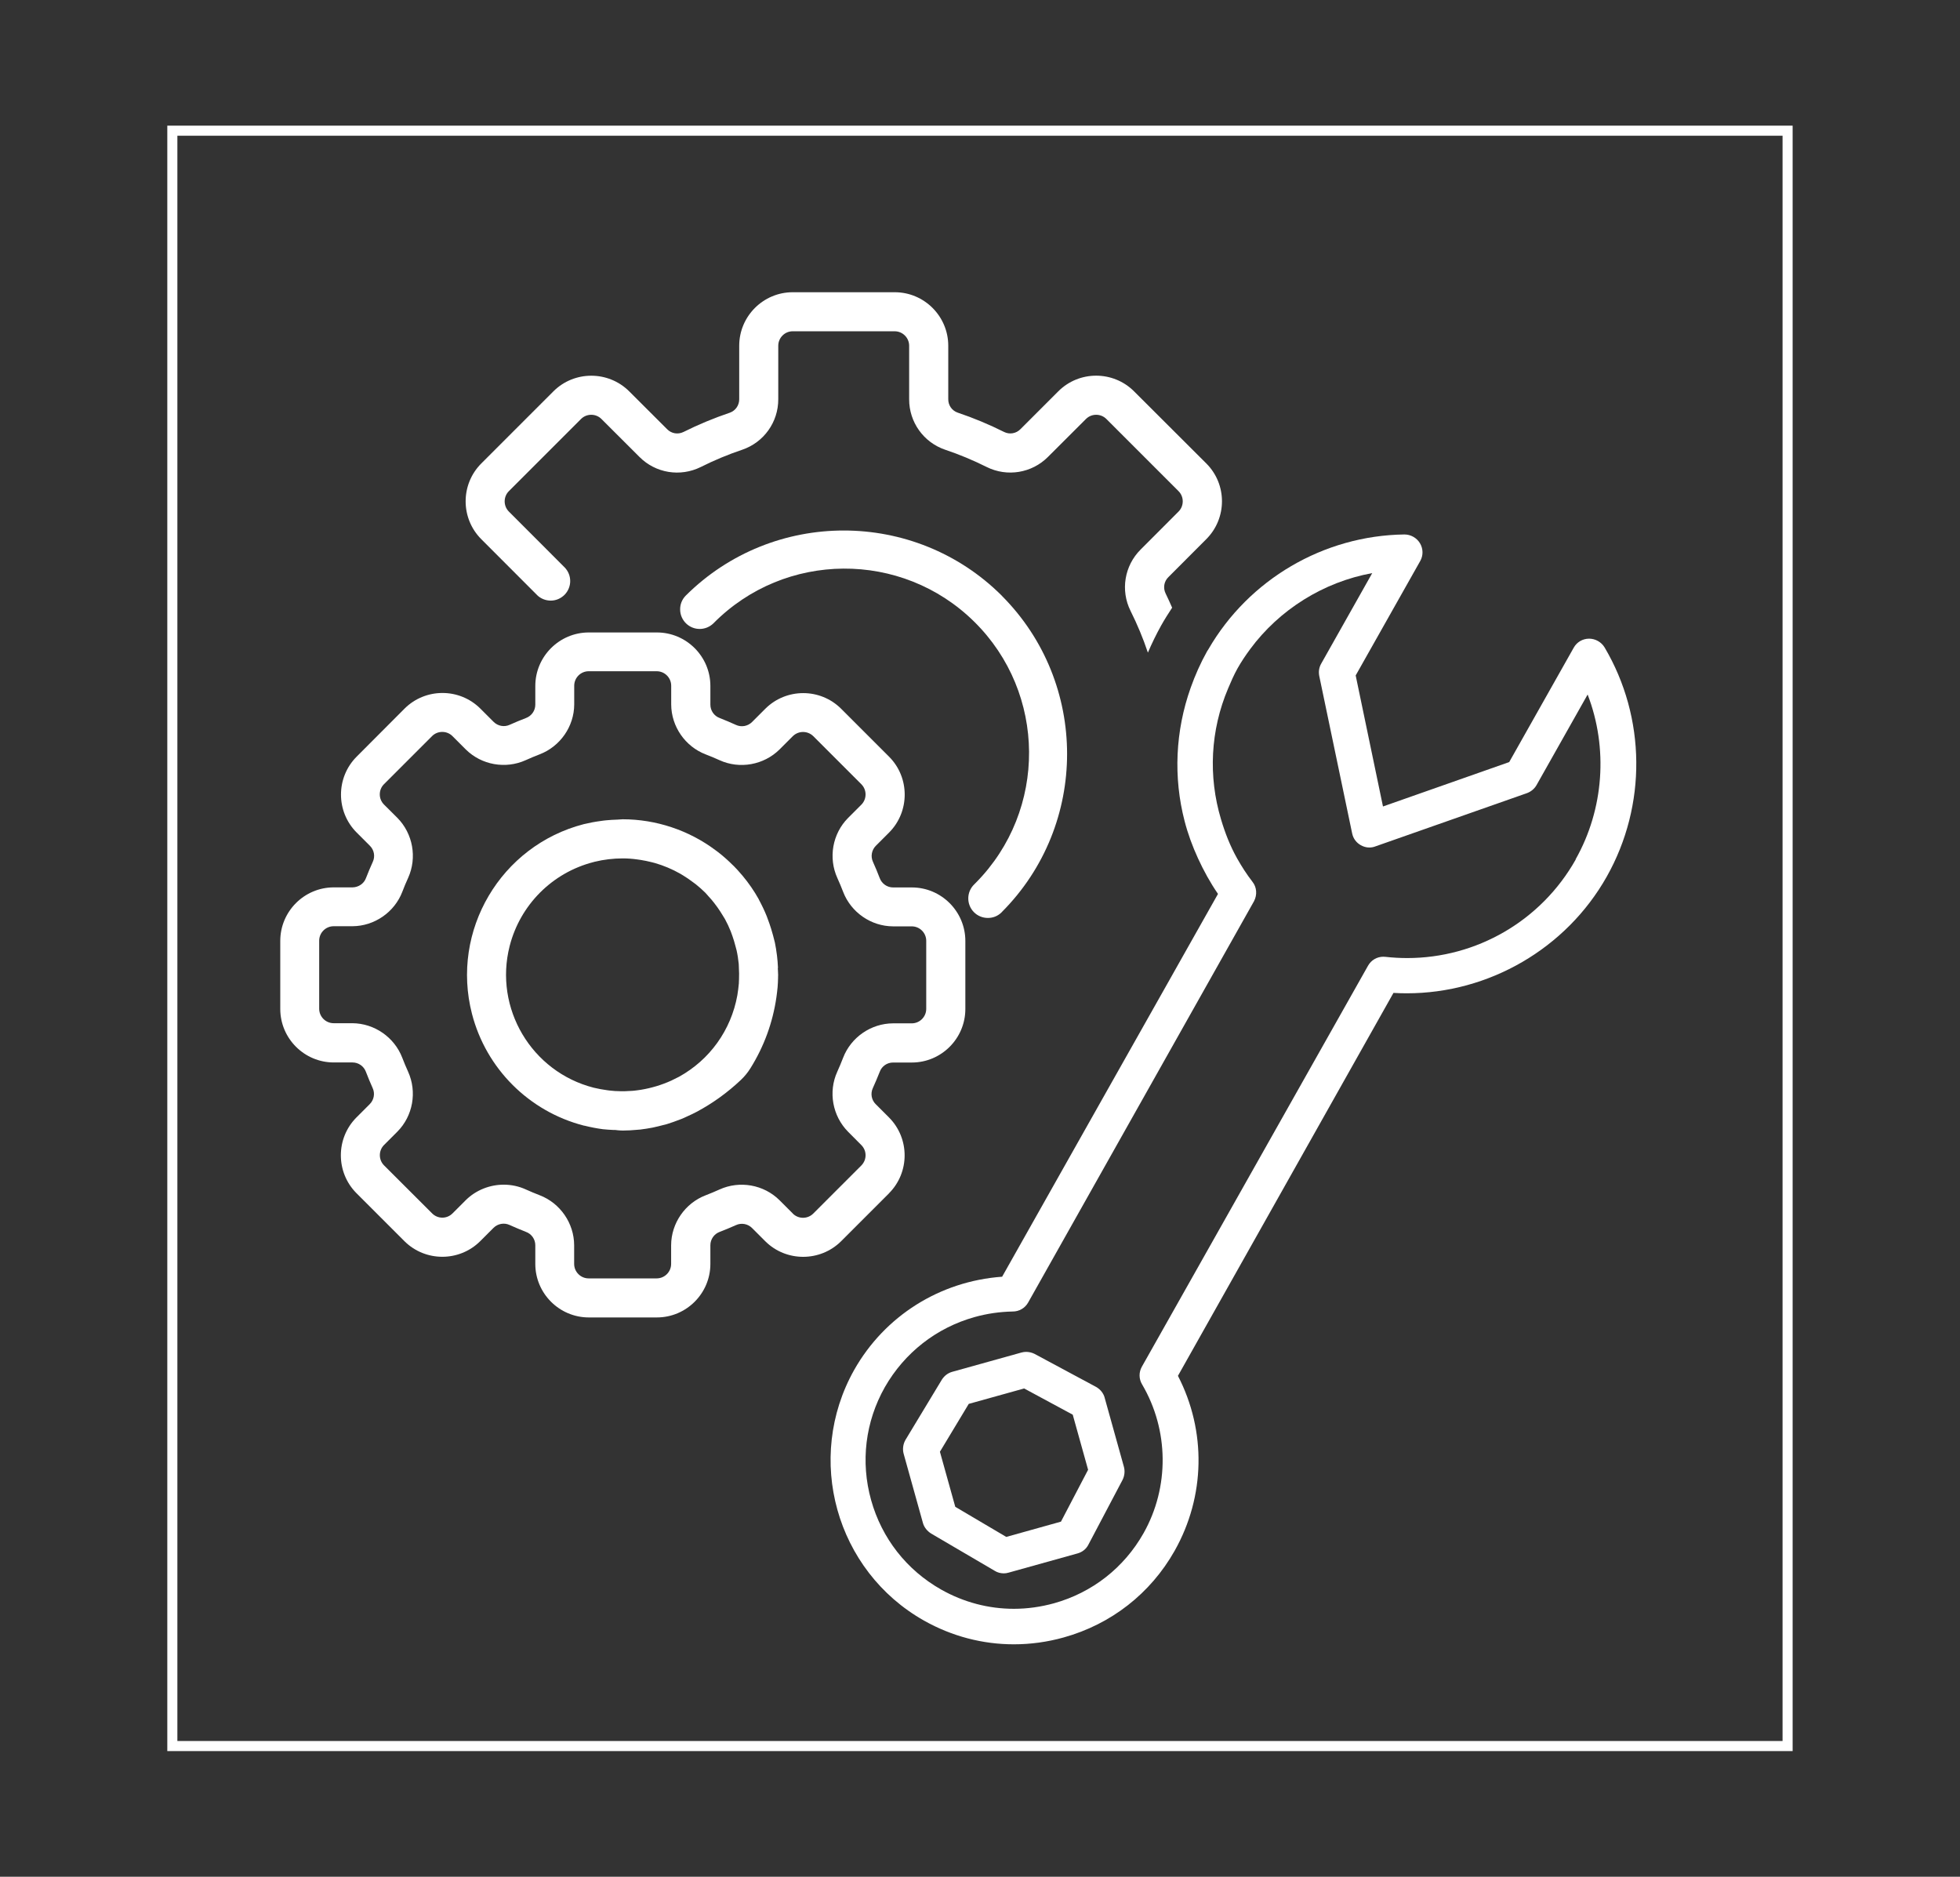
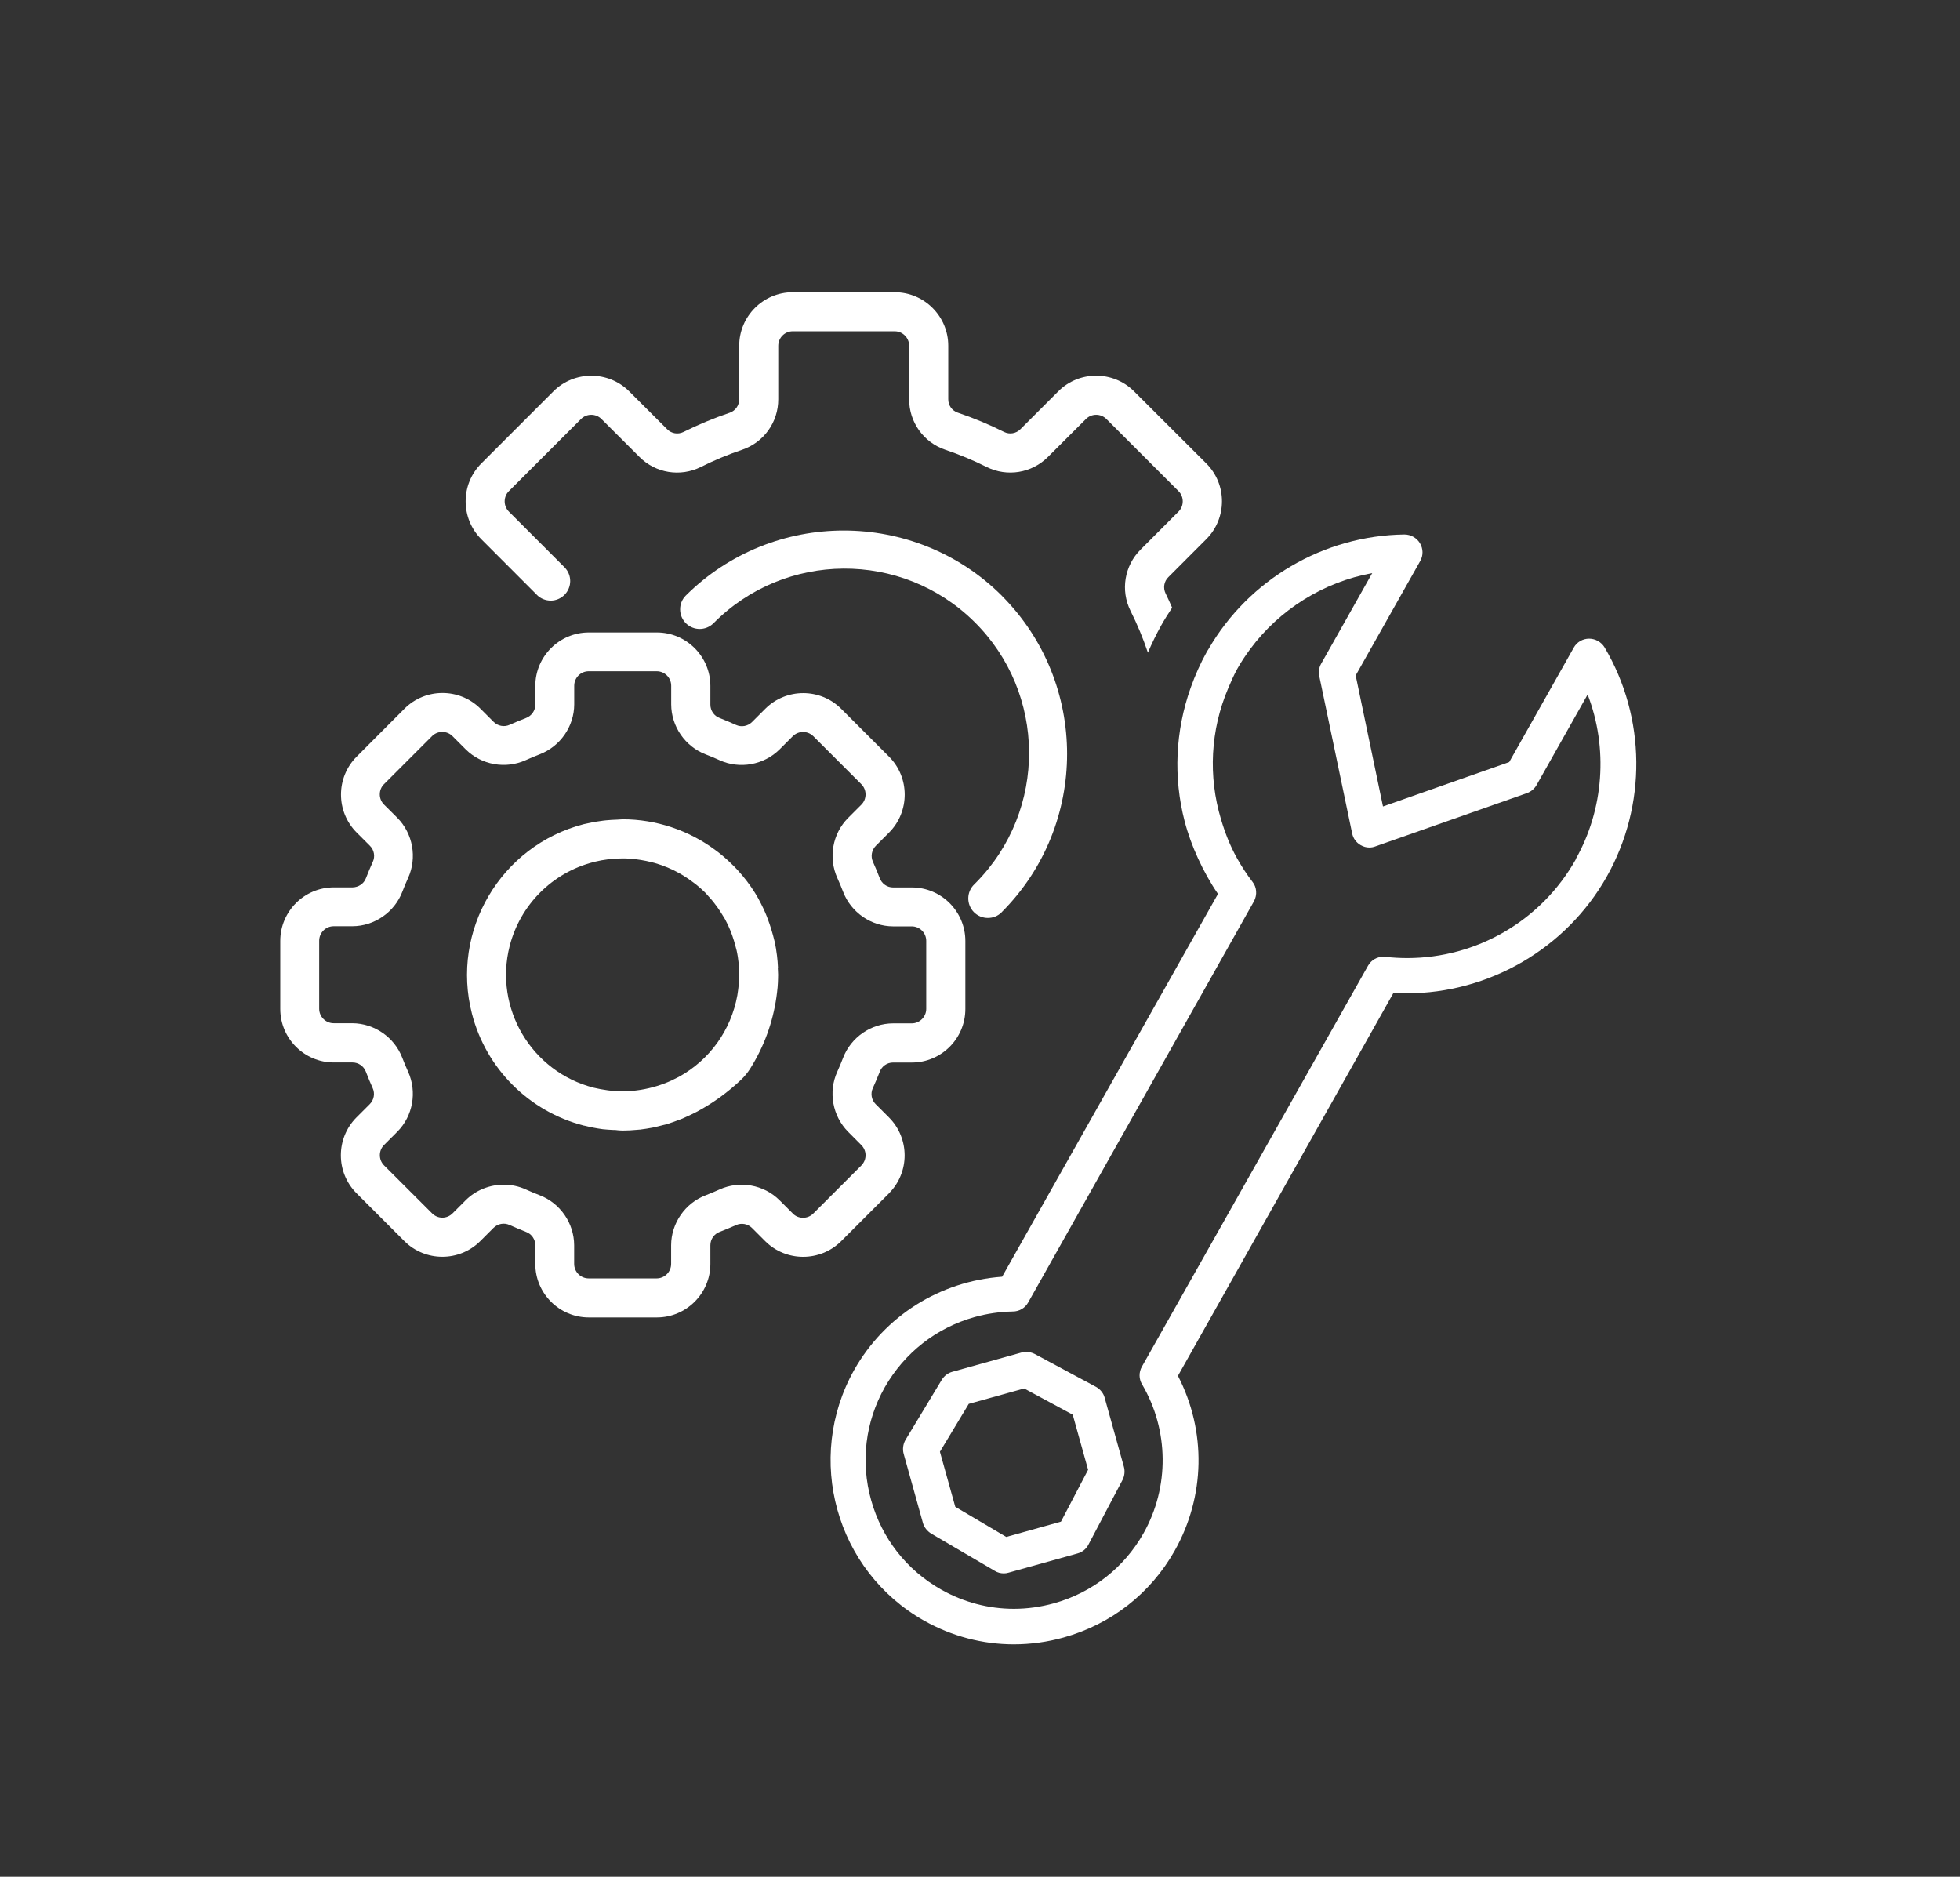
<svg xmlns="http://www.w3.org/2000/svg" id="Ebene_1" data-name="Ebene 1" viewBox="0 0 293.65 281.16">
  <rect x="0" y="0" width="293.65" height="281.16" fill="#333333" stroke="none" />
  <defs>
    <style> .cls-1 { fill: none; stroke: #fff; stroke-miterlimit: 10; stroke-width: 1.51px; } .cls-2 { fill: #fff; stroke-width: 0px; } </style>
  </defs>
  <g id="icon">
-     <rect id="outlane" class="cls-1" x="25.82" y="19.58" width="242" height="242" />
    <g>
      <path class="cls-2" d="M133.2,178.76c3.11-3.13,3.11-8.21,0-11.34l-2-2c-.64-.63-.81-1.6-.43-2.41.33-.73.67-1.52,1.03-2.43.3-.84,1.1-1.4,2-1.4h2.81c4.42,0,8.02-3.6,8.02-8.02v-10.19c0-4.42-3.6-8.02-8.02-8.02h-2.81c-.89,0-1.69-.56-2-1.4-.31-.81-.65-1.63-1.01-2.43-.38-.81-.2-1.78.43-2.41l2-2c3.1-3.13,3.1-8.22-.01-11.34l-7.2-7.2c-3.13-3.11-8.21-3.11-11.34,0l-2,2c-.63.63-1.6.81-2.41.43-.73-.33-1.52-.67-2.43-1.03-.84-.3-1.4-1.11-1.4-2v-2.8c0-4.42-3.6-8.02-8.02-8.02h-10.19c-4.42,0-8.02,3.6-8.02,8.02v2.8c0,.89-.56,1.69-1.4,2-.81.31-1.63.65-2.43,1.01-.81.38-1.78.2-2.41-.43l-2-2c-3.13-3.11-8.21-3.11-11.34,0l-7.2,7.22c-3.11,3.13-3.11,8.21,0,11.34l2,2c.64.63.81,1.6.43,2.41-.36.8-.7,1.6-1.02,2.43-.31.84-1.13,1.38-2.02,1.39h-2.8c-4.42,0-8.02,3.6-8.02,8.02v10.19c0,4.42,3.6,8.02,8.02,8.02h2.81c.89,0,1.69.56,2,1.4.31.81.65,1.63,1.01,2.43.38.81.2,1.78-.43,2.41l-2,2c-3.11,3.13-3.11,8.21,0,11.34l7.2,7.2c3.13,3.11,8.21,3.11,11.34,0l2-2c.63-.63,1.6-.81,2.41-.43.74.33,1.53.67,2.44,1.03.85.3,1.41,1.11,1.41,2v2.8c0,4.42,3.6,8.02,8.02,8.02h10.19c4.42,0,8.02-3.6,8.02-8.02v-2.8c0-.89.56-1.69,1.4-2,.81-.31,1.63-.65,2.43-1.01.81-.38,1.78-.2,2.41.43l2,2c3.13,3.1,8.21,3.09,11.34-.01l7.2-7.2ZM118.78,181.8l-2-2c-2.35-2.33-5.96-2.97-8.98-1.6-.68.31-1.38.6-2.08.87-3.08,1.18-5.16,4.19-5.17,7.48v2.8c0,1.19-.97,2.17-2.17,2.17h-10.19c-1.19,0-2.17-.97-2.17-2.17v-2.8c-.01-3.3-2.09-6.31-5.17-7.49-.7-.27-1.4-.56-2.08-.87-1.05-.48-2.18-.71-3.3-.71-2.08,0-4.15.8-5.68,2.31l-1.99,1.99c-.41.41-.95.64-1.53.64h0c-.58,0-1.12-.23-1.53-.64l-7.2-7.19c-.84-.84-.84-2.22,0-3.06l2-2c2.33-2.35,2.97-5.96,1.6-8.98-.31-.68-.6-1.38-.87-2.08-1.18-3.08-4.18-5.16-7.48-5.18h-2.8c-1.19,0-2.17-.97-2.17-2.17v-10.19c0-1.19.97-2.17,2.17-2.17h2.8c3.3-.01,6.31-2.09,7.49-5.17.27-.71.56-1.41.87-2.08,1.36-3.01.72-6.62-1.61-8.98l-2-1.99c-.41-.41-.64-.95-.64-1.53,0-.58.22-1.12.63-1.53l7.2-7.2c.84-.84,2.22-.84,3.06,0l2,2c2.35,2.33,5.96,2.97,8.98,1.6.68-.31,1.38-.6,2.08-.87,3.08-1.18,5.17-4.18,5.18-7.48v-2.8c0-1.19.97-2.17,2.17-2.17h10.19c1.19,0,2.17.97,2.17,2.17v2.8c.01,3.3,2.09,6.31,5.17,7.49.71.27,1.41.56,2.08.87,3.01,1.37,6.62.72,8.98-1.61l1.99-1.99c.85-.84,2.22-.84,3.07,0l7.2,7.2c.84.84.84,2.22,0,3.06l-2,2c-2.33,2.35-2.97,5.96-1.6,8.98.31.68.6,1.38.87,2.08,1.18,3.08,4.19,5.16,7.48,5.17h2.8c1.19,0,2.17.97,2.17,2.17v10.19c0,1.19-.97,2.17-2.17,2.17h-2.8c-3.3.01-6.31,2.09-7.49,5.17-.27.7-.56,1.4-.87,2.08-1.37,3.01-.72,6.62,1.61,8.98l1.99,2c.41.41.64.95.64,1.53,0,.55-.2,1.07-.6,1.5l-7.24,7.24c-.84.84-2.22.84-3.06,0Z" />
      <path class="cls-2" d="M116.56,145.02c-.03-.68-.08-1.29-.15-1.86-.1-.78-.2-1.4-.32-1.97-.08-.35-.17-.7-.27-1.05l-.06-.21c-.14-.53-.31-1.06-.49-1.58-.13-.36-.26-.71-.39-1.07-.33-.83-.72-1.64-1.17-2.48-.02-.04-.04-.09-.06-.13-.67-1.2-1.46-2.34-2.33-3.39-.05-.06-.1-.12-.15-.18l-.09-.1c-.39-.46-.75-.86-1.11-1.22-.17-.17-.34-.34-.52-.5l-.11-.11c-.26-.24-.51-.48-.77-.7-.31-.27-.63-.54-.97-.8l-.42-.31c-3.98-2.98-8.91-4.62-13.88-4.62-.16,0-.32.01-.49.03-.1,0-.2.02-.3.02-.6.02-1.15.05-1.66.1-.29.03-.59.06-.88.11-.84.11-1.68.27-2.51.47-12.45,3.22-19.96,15.96-16.75,28.41,2.12,8.22,8.55,14.63,16.76,16.75l.13.02c.89.22,1.8.4,2.72.52.5.06,1.01.08,1.5.11h.31c.15.02.3.04.44.05.25.02.49.04.75.04.68,0,1.43-.04,2.25-.12.07,0,.14-.01.22-.02h.08c.68-.09,1.31-.18,1.91-.3.18-.03.35-.08.52-.12l.23-.05c.46-.11.91-.22,1.38-.35.32-.1.62-.2.93-.31l.14-.05c.35-.12.72-.26,1.08-.4.28-.11.52-.22.77-.34l.28-.13c.4-.18.79-.36,1.18-.57l.1-.05c2.41-1.29,4.63-2.9,6.61-4.77.55-.52,1.03-1.11,1.43-1.75,2.03-3.25,3.34-6.82,3.89-10.62.06-.44.13-.96.18-1.51.04-.47.06-.93.07-1.41,0-.06,0-.12,0-.19,0-.08.01-.16.01-.24,0-.24-.01-.47-.03-.71l-.02-.35ZM110.72,146.7c0,.16-.01.31-.02.47v.13c-.05.58-.13,1.18-.23,1.81-.94,5.21-4.13,9.66-8.75,12.21-.31.16-.61.31-.93.46l-.2.1c-1.45.66-2.98,1.12-4.55,1.38l-.34.05c-.31.05-.62.08-.92.11-.4.03-.81.05-1.21.06h-.53c-.59,0-1.18-.04-1.76-.11l-.3-.04c-.68-.09-1.37-.22-2.04-.38-9.32-2.39-14.96-11.91-12.58-21.23,1.58-6.17,6.39-10.99,12.56-12.57l.14-.04c1.39-.34,2.81-.51,4.24-.51.71,0,1.43.05,2.14.15.12.01.23.03.35.05l.21.03c.55.09,1.09.2,1.6.33l.2.05c.1.03.21.05.31.08,1.32.38,2.6.92,3.8,1.6.16.09.32.19.48.29l.09.06c.37.23.77.49,1.16.79l.11.08c.16.12.33.24.49.36.49.39.96.81,1.4,1.24.11.11.21.22.31.34l.2.23c.29.31.57.63.83.97.18.23.36.47.53.71.25.36.5.73.73,1.12l.38.62c.32.59.61,1.2.86,1.83.08.19.15.38.21.58l.06.17c.16.44.29.9.42,1.39l.08.3c.04.14.07.27.11.41.15.67.25,1.36.32,2.04,0,.1.01.19.01.29,0,.09,0,.18.01.26.04.59.04,1.18.02,1.73h0Z" />
      <path class="cls-2" d="M80.46,89.15c.56.54,1.29.83,2.08.83.78-.01,1.51-.33,2.06-.89,1.1-1.14,1.11-2.93,0-4.08l-8.36-8.37c-.84-.84-.84-2.22,0-3.06l10.81-10.81c.84-.84,2.22-.84,3.06,0l5.69,5.68c2.42,2.44,6.12,3.04,9.2,1.51,1.99-1,4.08-1.87,6.19-2.58,3.25-1.1,5.42-4.14,5.41-7.57v-8.01c0-1.19.97-2.17,2.16-2.17h15.28c1.19,0,2.17.97,2.17,2.17v8.01c-.01,3.43,2.16,6.47,5.41,7.57,2.12.71,4.2,1.58,6.2,2.58,3.07,1.53,6.77.92,9.19-1.51l5.69-5.68c.84-.84,2.22-.84,3.06,0l10.81,10.81c.84.84.84,2.22,0,3.06l-5.68,5.69c-2.43,2.42-3.04,6.12-1.51,9.19,1,2,1.87,4.08,2.58,6.2,0,.02.01.03.02.05.59-1.38,1.25-2.74,1.99-4.07.51-.91,1.07-1.79,1.64-2.66-.32-.72-.63-1.44-.98-2.14-.4-.82-.24-1.8.42-2.44l5.68-5.69c3.13-3.13,3.13-8.22,0-11.34l-10.83-10.81c-3.13-3.12-8.22-3.12-11.34,0l-5.68,5.68c-.64.65-1.62.82-2.43.42-2.24-1.12-4.58-2.1-6.96-2.9-.86-.29-1.43-1.1-1.42-2.01v-8.01c0-4.42-3.6-8.02-8.02-8.02h-15.28c-4.42,0-8.02,3.6-8.02,8.02v8.02c0,.91-.56,1.71-1.41,2.01-2.37.8-4.71,1.77-6.95,2.89-.82.4-1.8.24-2.44-.42l-5.69-5.68c-3.13-3.11-8.22-3.11-11.34,0l-10.81,10.81c-3.13,3.13-3.13,8.22,0,11.35l8.36,8.37Z" />
      <path class="cls-2" d="M150.1,89.25h0c-13.06-13.03-34.31-13.03-47.38,0-.54.56-.84,1.3-.82,2.09.01.78.33,1.51.89,2.06,1.14,1.1,2.93,1.1,4.08,0,10.7-10.85,28.24-10.97,39.09-.26,10.85,10.7,10.97,28.24.26,39.09l-.26.26c-1.16,1.12-1.19,2.98-.07,4.14.57.59,1.34.89,2.11.89s1.47-.27,2.04-.82l.06-.07c13.03-13.06,13.03-34.31,0-47.37Z" />
      <path class="cls-2" d="M240.4,96.99c-.49-.81-1.38-1.31-2.32-1.31h0c-.95,0-1.83.51-2.29,1.33l-9.68,17.16-18.91,6.65-4.09-19.63,9.68-17.16c.46-.82.44-1.83-.05-2.65-.49-.81-1.38-1.31-2.33-1.31h0c-12.12.16-23.32,6.75-29.36,17.19-.06.11-.14.2-.2.31-.99,1.77-1.8,3.6-2.46,5.46-2.31,6.5-2.61,13.44-.91,19.99.49,1.9,1.18,3.77,2.01,5.58.84,1.83,1.82,3.62,2.99,5.32l-4.66,8.26-2.98,5.29-8.48,15.03-3.88,6.88-12.34,21.89c-9.33.67-17.6,5.88-22.17,13.97-7.44,13.25-2.74,30.1,10.47,37.55,4.17,2.35,8.78,3.55,13.45,3.55,2.5,0,5.01-.34,7.48-1.03,7.11-1.98,13.01-6.59,16.62-12.99,4.59-8.14,4.77-17.92.49-26.2l32.29-57.37c.67.04,1.34.06,2,.06,12.29,0,23.87-6.69,29.95-17.47,6.02-10.67,5.9-23.83-.32-34.35ZM236.08,128.76c-5.19,9.21-14.87,14.77-25.25,14.77-1.07,0-2.16-.06-3.24-.18-.11-.01-.22-.02-.34-.02-.94,0-1.81.5-2.28,1.33l-33.9,60.1c-.46.82-.45,1.83.04,2.64,4.03,6.85,4.11,15.39.22,22.29-2.92,5.17-7.68,8.9-13.41,10.5-1.99.55-4.01.83-6.02.83-3.78,0-7.51-.97-10.89-2.88-5.17-2.92-8.9-7.68-10.5-13.41-1.6-5.73-.87-11.73,2.05-16.9,2.96-5.18,7.74-8.92,13.47-10.52,1.82-.51,3.74-.79,5.71-.83.95,0,1.83-.51,2.29-1.33l15.58-27.68,11.99-21.3,6.28-11.16c.5-.96.41-2.1-.23-2.9-.87-1.13-1.63-2.31-2.31-3.52-1.05-1.87-1.81-3.84-2.41-5.86-1.92-6.4-1.6-13.32,1.08-19.62.42-.99.85-1.99,1.38-2.94.57-1.02,1.22-1.98,1.91-2.92,4.37-5.91,10.97-10.06,18.29-11.39l-7.65,13.57c-.32.57-.41,1.18-.29,1.83l4.93,23.59c.16.77.61,1.38,1.29,1.77.41.23.84.35,1.28.35.3,0,.6-.05.89-.16l22.74-7.99c.61-.23,1.11-.65,1.42-1.19l7.66-13.58c3.09,8.01,2.44,17.18-1.8,24.69Z" />
      <path class="cls-2" d="M165.5,209.38c-.19-.67-.64-1.24-1.3-1.61l-9.22-4.95c-.39-.19-.82-.29-1.24-.29-.24,0-.48.03-.72.1l-10.37,2.89c-.63.18-1.16.58-1.54,1.17l-5.46,9.04c-.36.64-.45,1.4-.26,2.08l2.89,10.37c.17.61.61,1.18,1.23,1.57l9.52,5.58c.39.25.87.38,1.35.38.24,0,.47-.03.7-.1l10.37-2.89h0c.7-.19,1.3-.68,1.61-1.3l5.13-9.73c.3-.61.37-1.32.19-1.96l-2.89-10.37ZM158.96,227.96l-8.2,2.29-7.64-4.51-2.3-8.25,4.32-7.17,8.3-2.31,7.28,3.93,2.3,8.25-4.07,7.78Z" />
    </g>
  </g>
</svg>